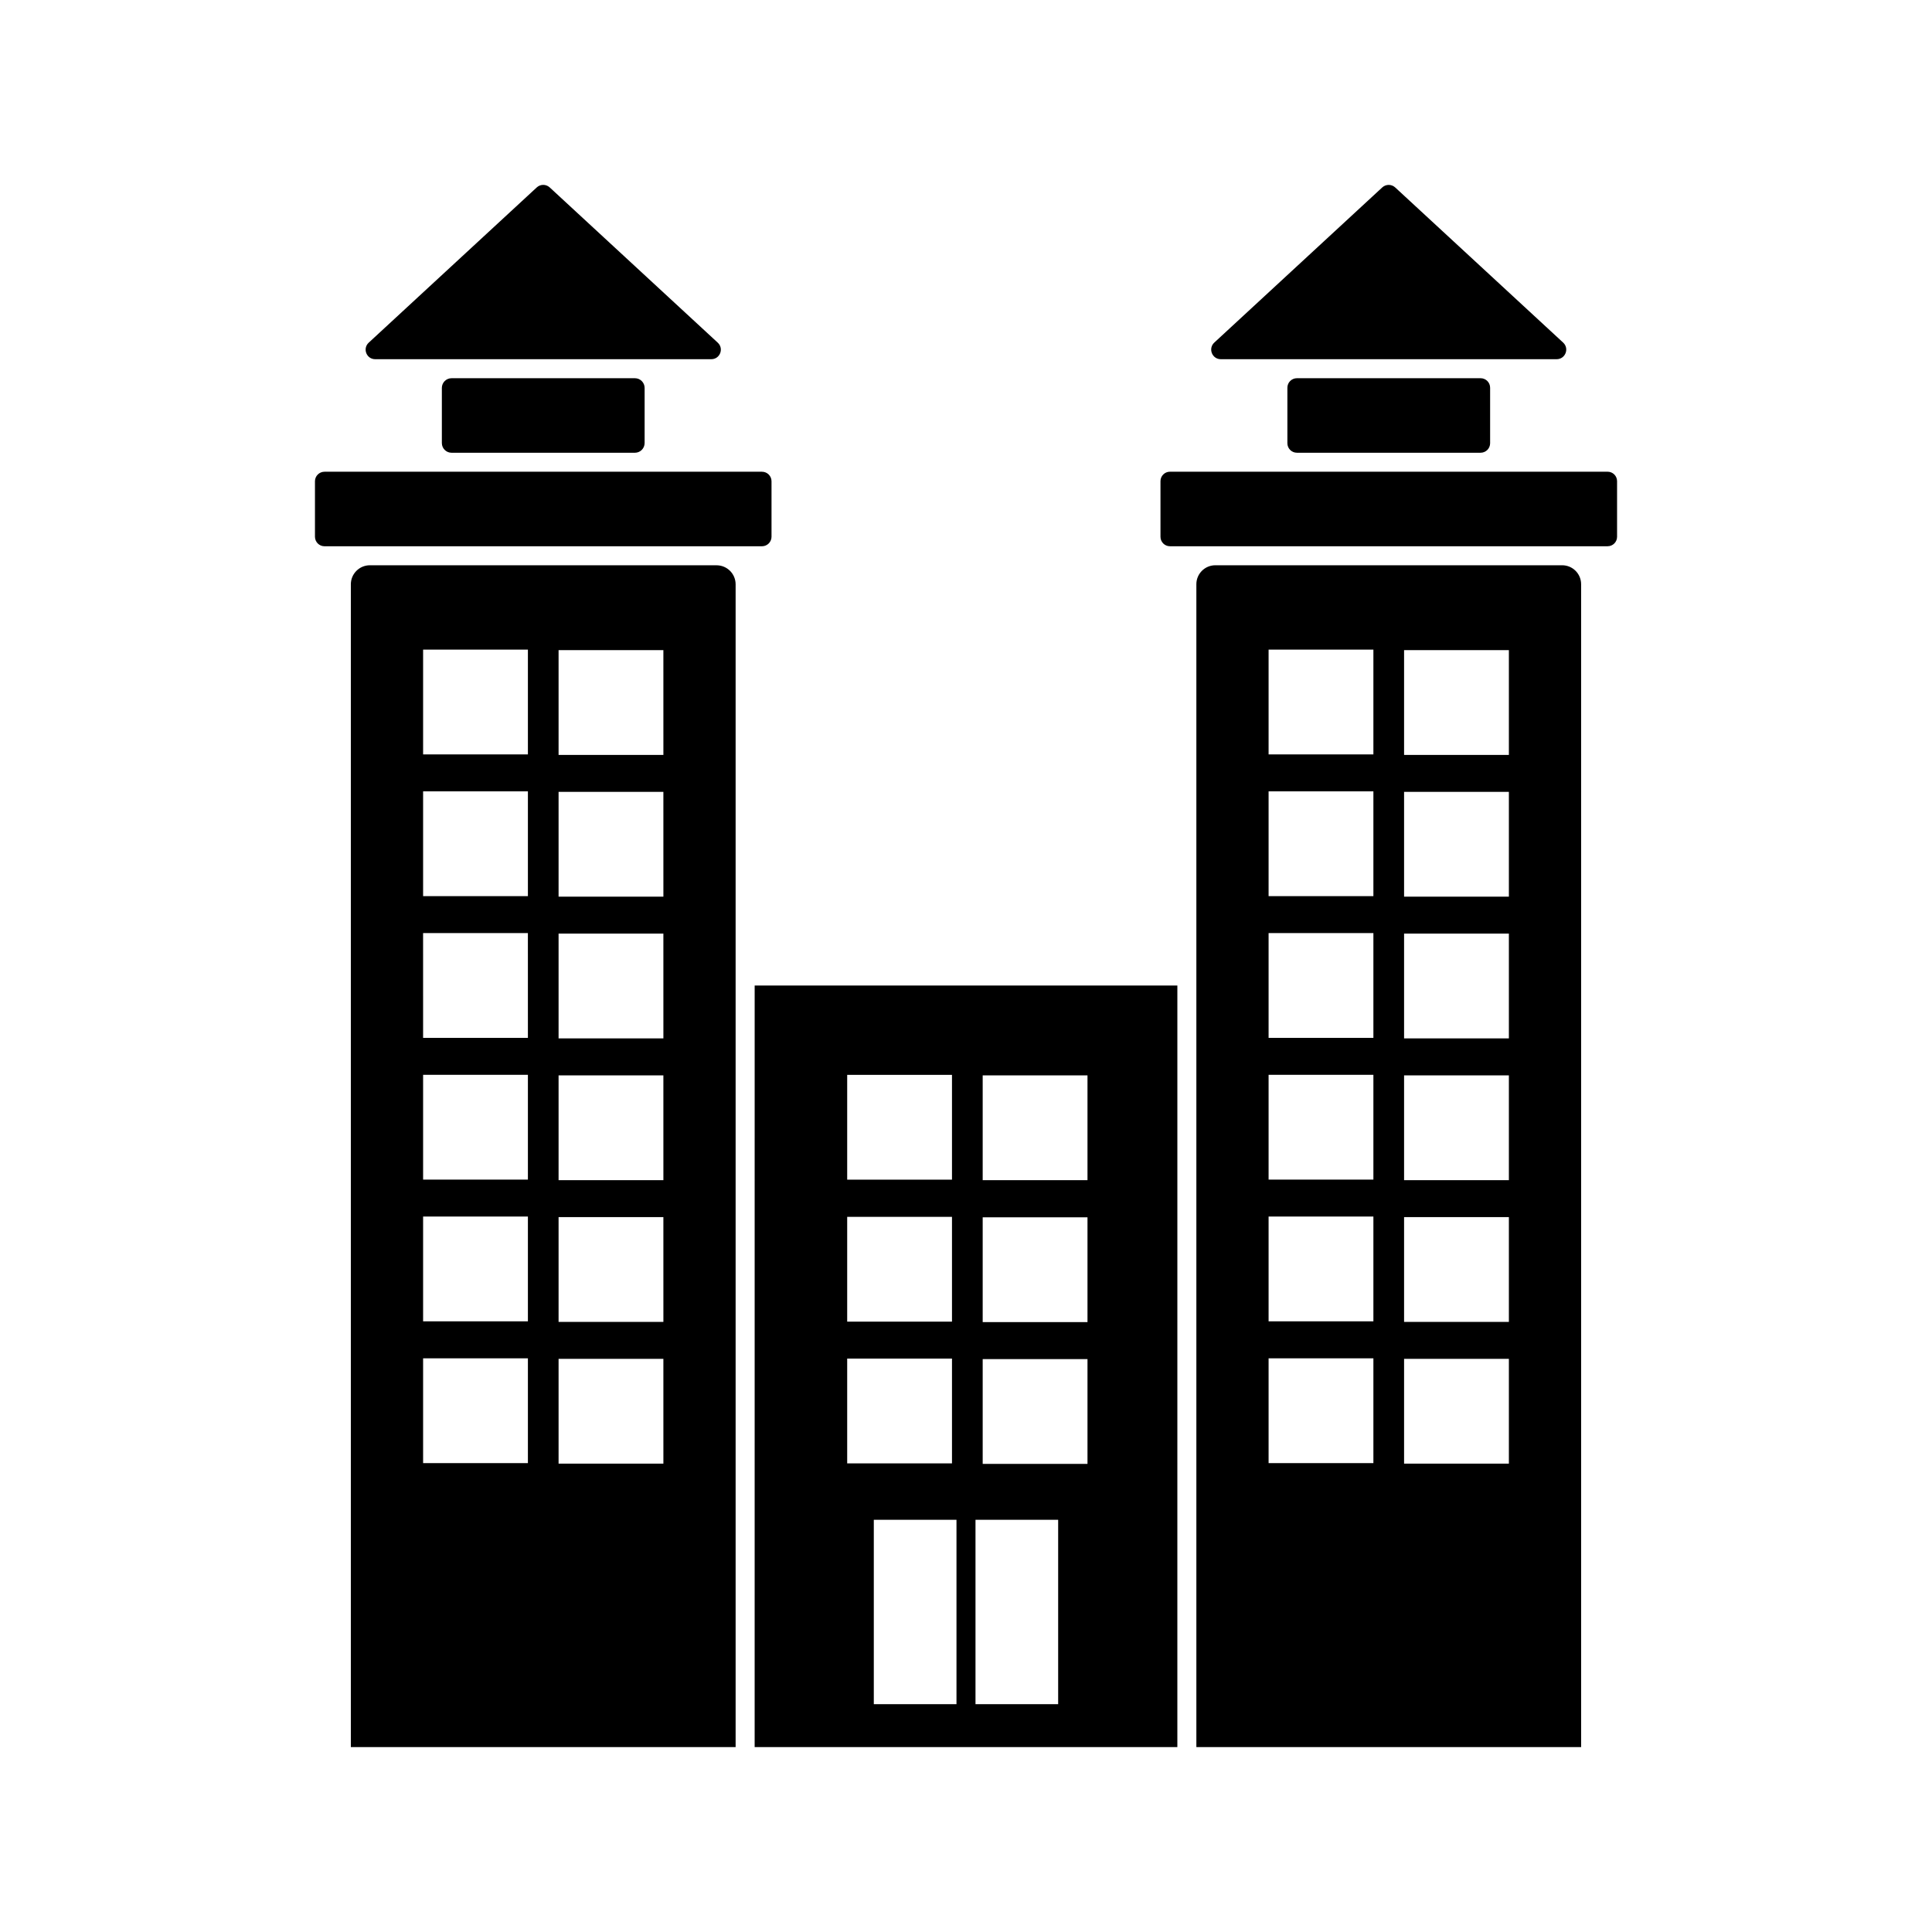
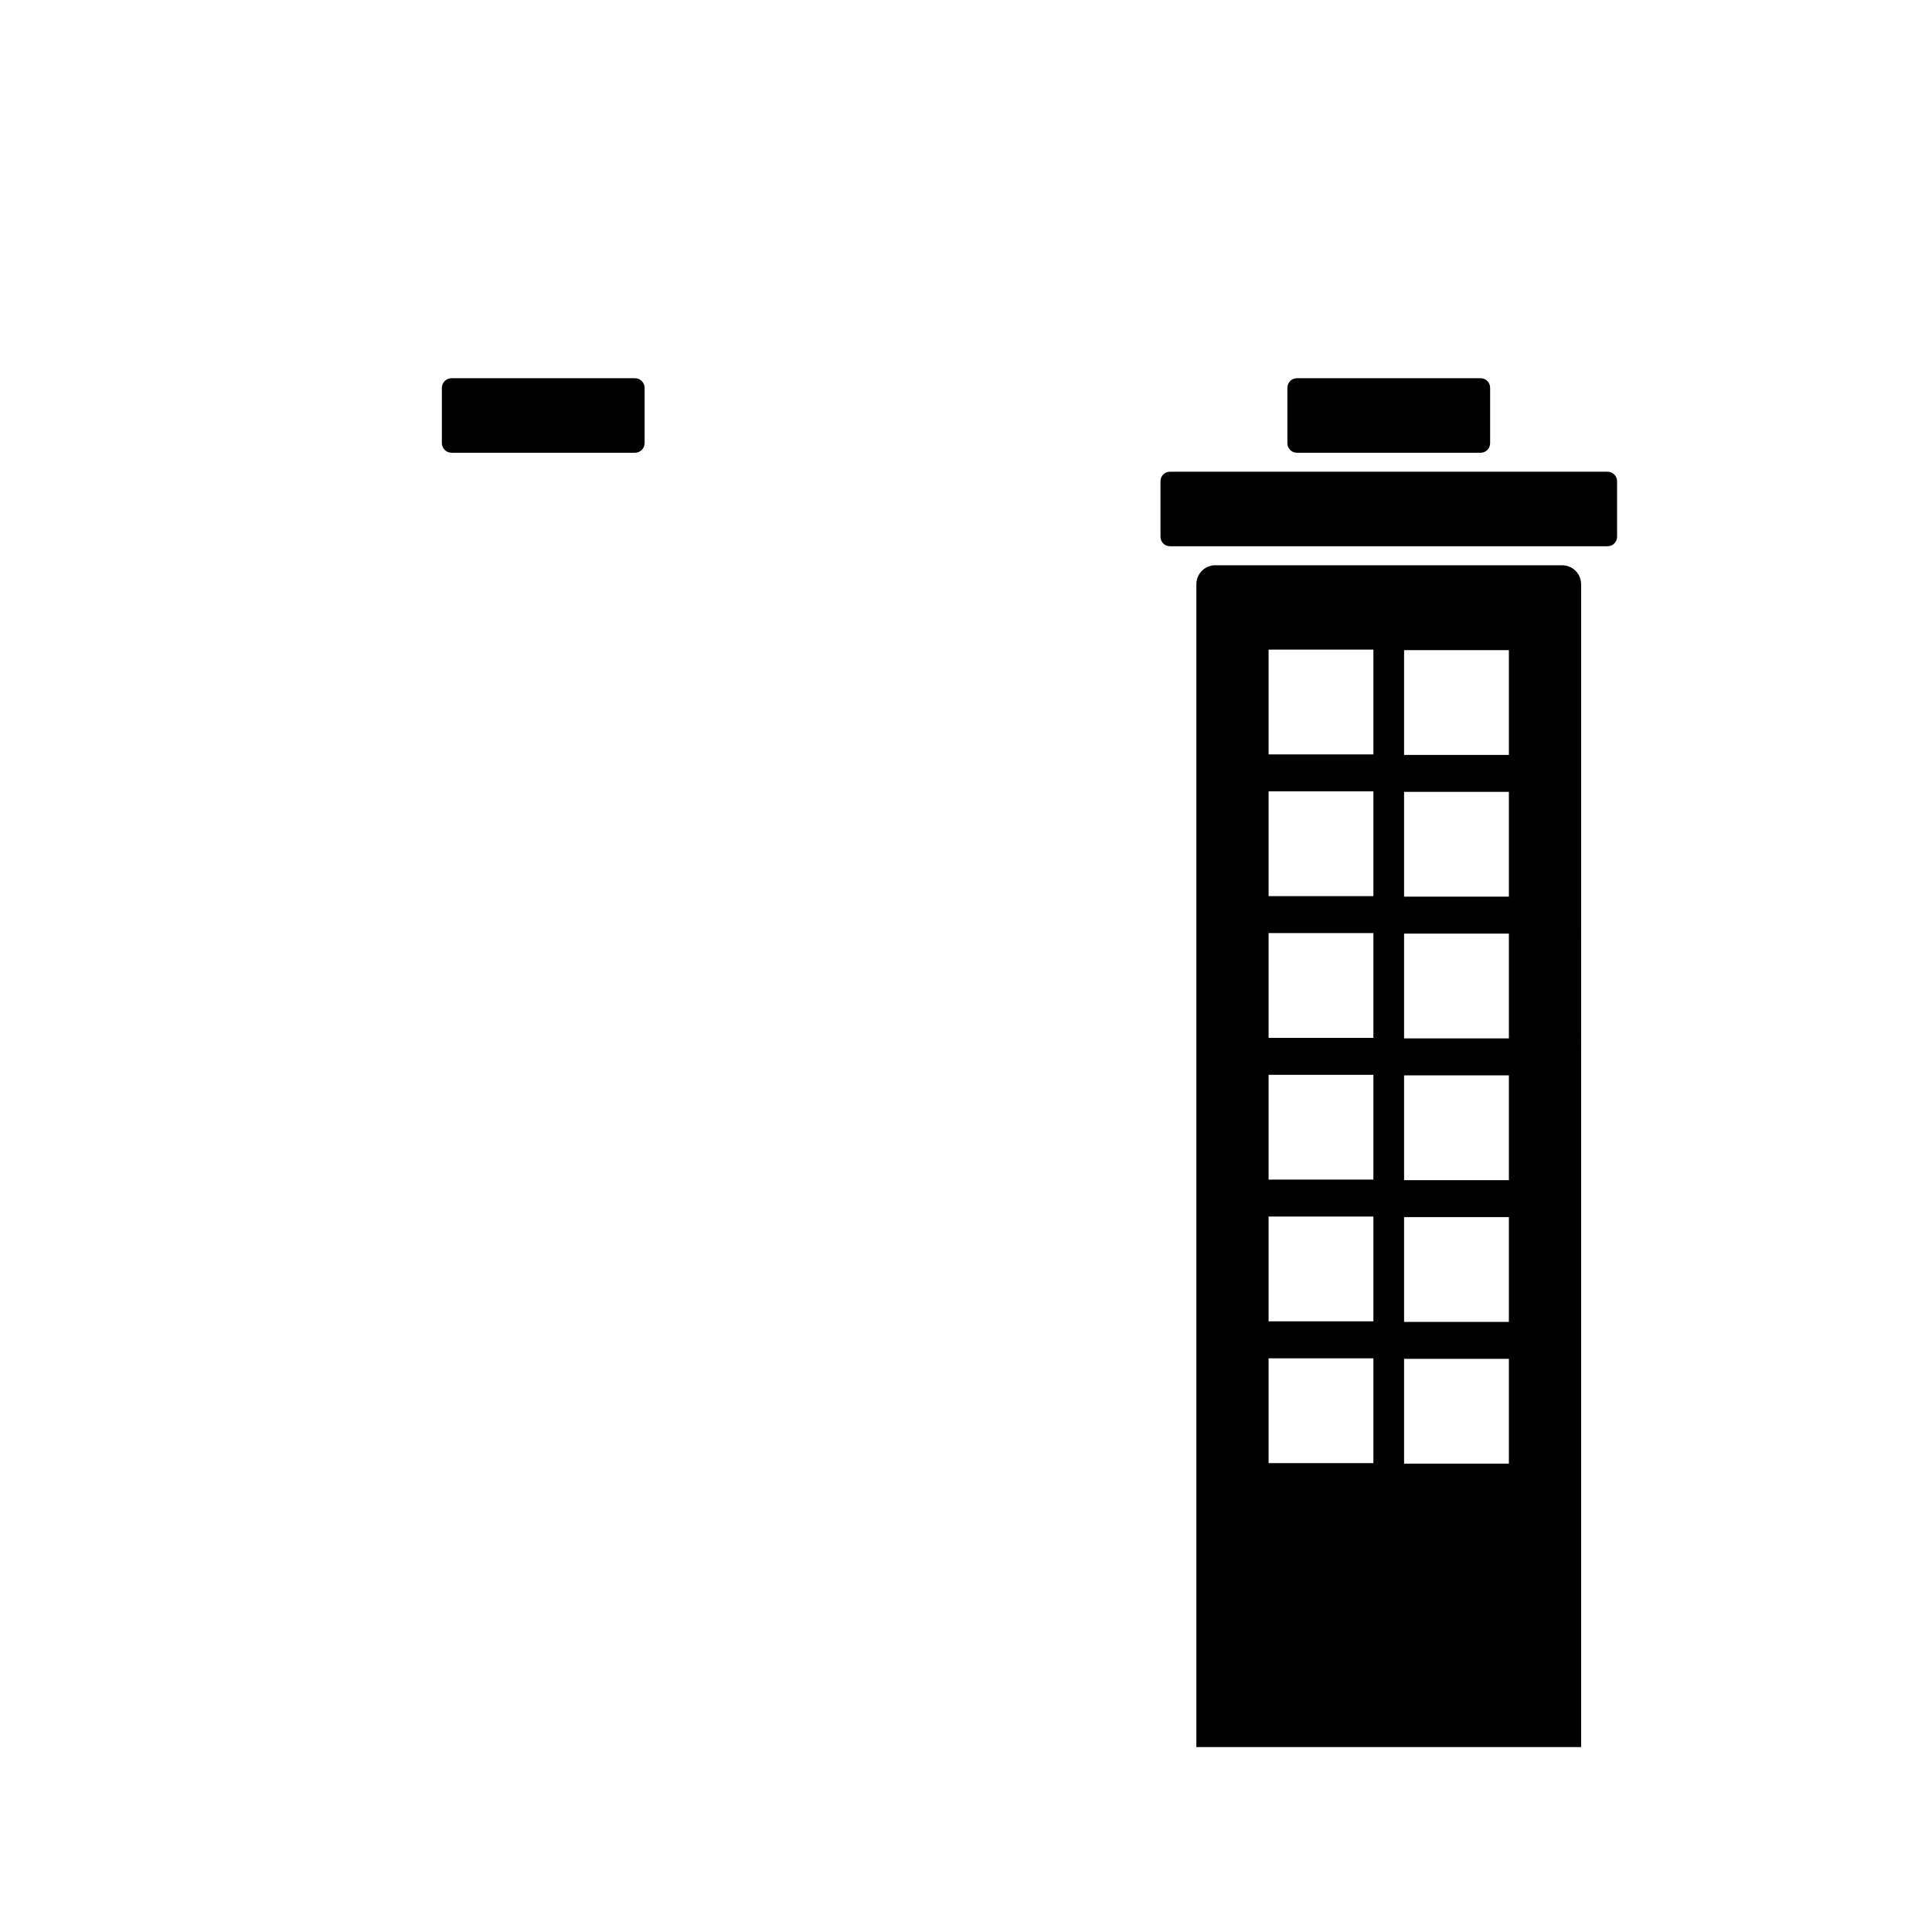
<svg xmlns="http://www.w3.org/2000/svg" fill="#000000" width="800px" height="800px" version="1.1" viewBox="144 144 512 512">
  <g>
-     <path d="m343.99 607h112.02l0.004-201.83h-112.02zm80.441-11.379h-21.914v-48.855h-5.039v48.855h-21.91v-48.855h48.855v48.855zm-20.008-166.64h27.773v27.773h-27.773zm0 37.625h27.773v27.773h-27.773zm0 37.566h27.773v27.773h-27.773zm-35.91-75.328h27.773v27.773l-27.773 0.004zm0 37.633h27.773v27.773h-27.773zm0 37.562h27.773v27.773h-27.773z" />
-     <path d="m333.9 293.8h-91.875c-2.785 0-5.047 2.262-5.047 5.047v308.15h101.97v-308.14c0-2.793-2.262-5.051-5.051-5.051zm-50 237.94h-27.773v-27.773h27.773zm0-37.566h-27.773v-27.773h27.773zm0-37.562h-27.773v-27.773h27.773zm0-37.559h-27.773l-0.004-27.777h27.773zm0-37.566h-27.773v-27.773h27.773zm0-37.562h-27.773v-27.773h27.773zm35.906 187.95h-27.777v-27.773h27.773zm0-37.562h-27.777v-27.773h27.773zm0-37.559h-27.777v-27.773h27.773zm0-37.566h-27.777v-27.773h27.773zm0-37.562h-27.777v-27.777h27.773zm0-37.559h-27.777v-27.773h27.773z" />
    <path d="m557.99 293.8h-91.918c-2.777 0-5.023 2.254-5.023 5.023v308.17h101.97l-0.004-308.17c-0.004-2.777-2.25-5.023-5.027-5.023zm-50.027 237.94h-27.773v-27.773h27.773zm0-37.566h-27.773v-27.773h27.773zm0-37.562h-27.773v-27.773h27.773zm0-37.559h-27.773v-27.777h27.773zm0-37.566h-27.773v-27.773h27.773zm0-37.562h-27.773v-27.773h27.773zm35.906 187.95h-27.773v-27.773h27.773zm0-37.562h-27.773v-27.773h27.773zm0-37.559h-27.773v-27.773h27.773zm0-37.566h-27.773v-27.773h27.773zm0-37.562h-27.773v-27.777h27.773zm0-37.559h-27.773v-27.773h27.773z" />
-     <path d="m348.46 286.23v-14.688c0-1.402-1.133-2.527-2.535-2.527h-115.93c-1.395 0-2.527 1.133-2.527 2.527v14.688c0 1.402 1.133 2.535 2.527 2.535h115.94c1.395-0.004 2.527-1.137 2.527-2.535z" />
    <path d="m263.67 244.23c-1.422 0-2.574 1.152-2.574 2.574v14.605c0 1.422 1.152 2.574 2.574 2.574h48.586c1.422 0 2.574-1.152 2.574-2.574v-14.605c0-1.422-1.152-2.574-2.574-2.574z" />
-     <path d="m243.42 239.19h89.09c2.293 0 3.394-2.816 1.707-4.375l-44.543-41.152c-0.969-0.891-2.453-0.891-3.422 0l-44.543 41.152c-1.68 1.559-0.578 4.375 1.711 4.375z" />
    <path d="m570.04 269.01h-116c-1.379 0-2.5 1.117-2.5 2.5v14.75c0 1.379 1.117 2.5 2.5 2.5h116c1.379 0 2.5-1.117 2.5-2.5v-14.75c-0.004-1.379-1.121-2.5-2.5-2.5z" />
    <path d="m487.69 244.23c-1.391 0-2.519 1.129-2.519 2.519v14.711c0 1.391 1.129 2.519 2.519 2.519h48.688c1.391 0 2.519-1.129 2.519-2.519v-14.711c0-1.391-1.129-2.519-2.519-2.519z" />
-     <path d="m467.52 239.19h89.012c2.309 0 3.414-2.832 1.719-4.398l-44.508-41.117c-0.973-0.898-2.469-0.898-3.441 0l-44.508 41.117c-1.684 1.566-0.582 4.398 1.727 4.398z" />
  </g>
</svg>